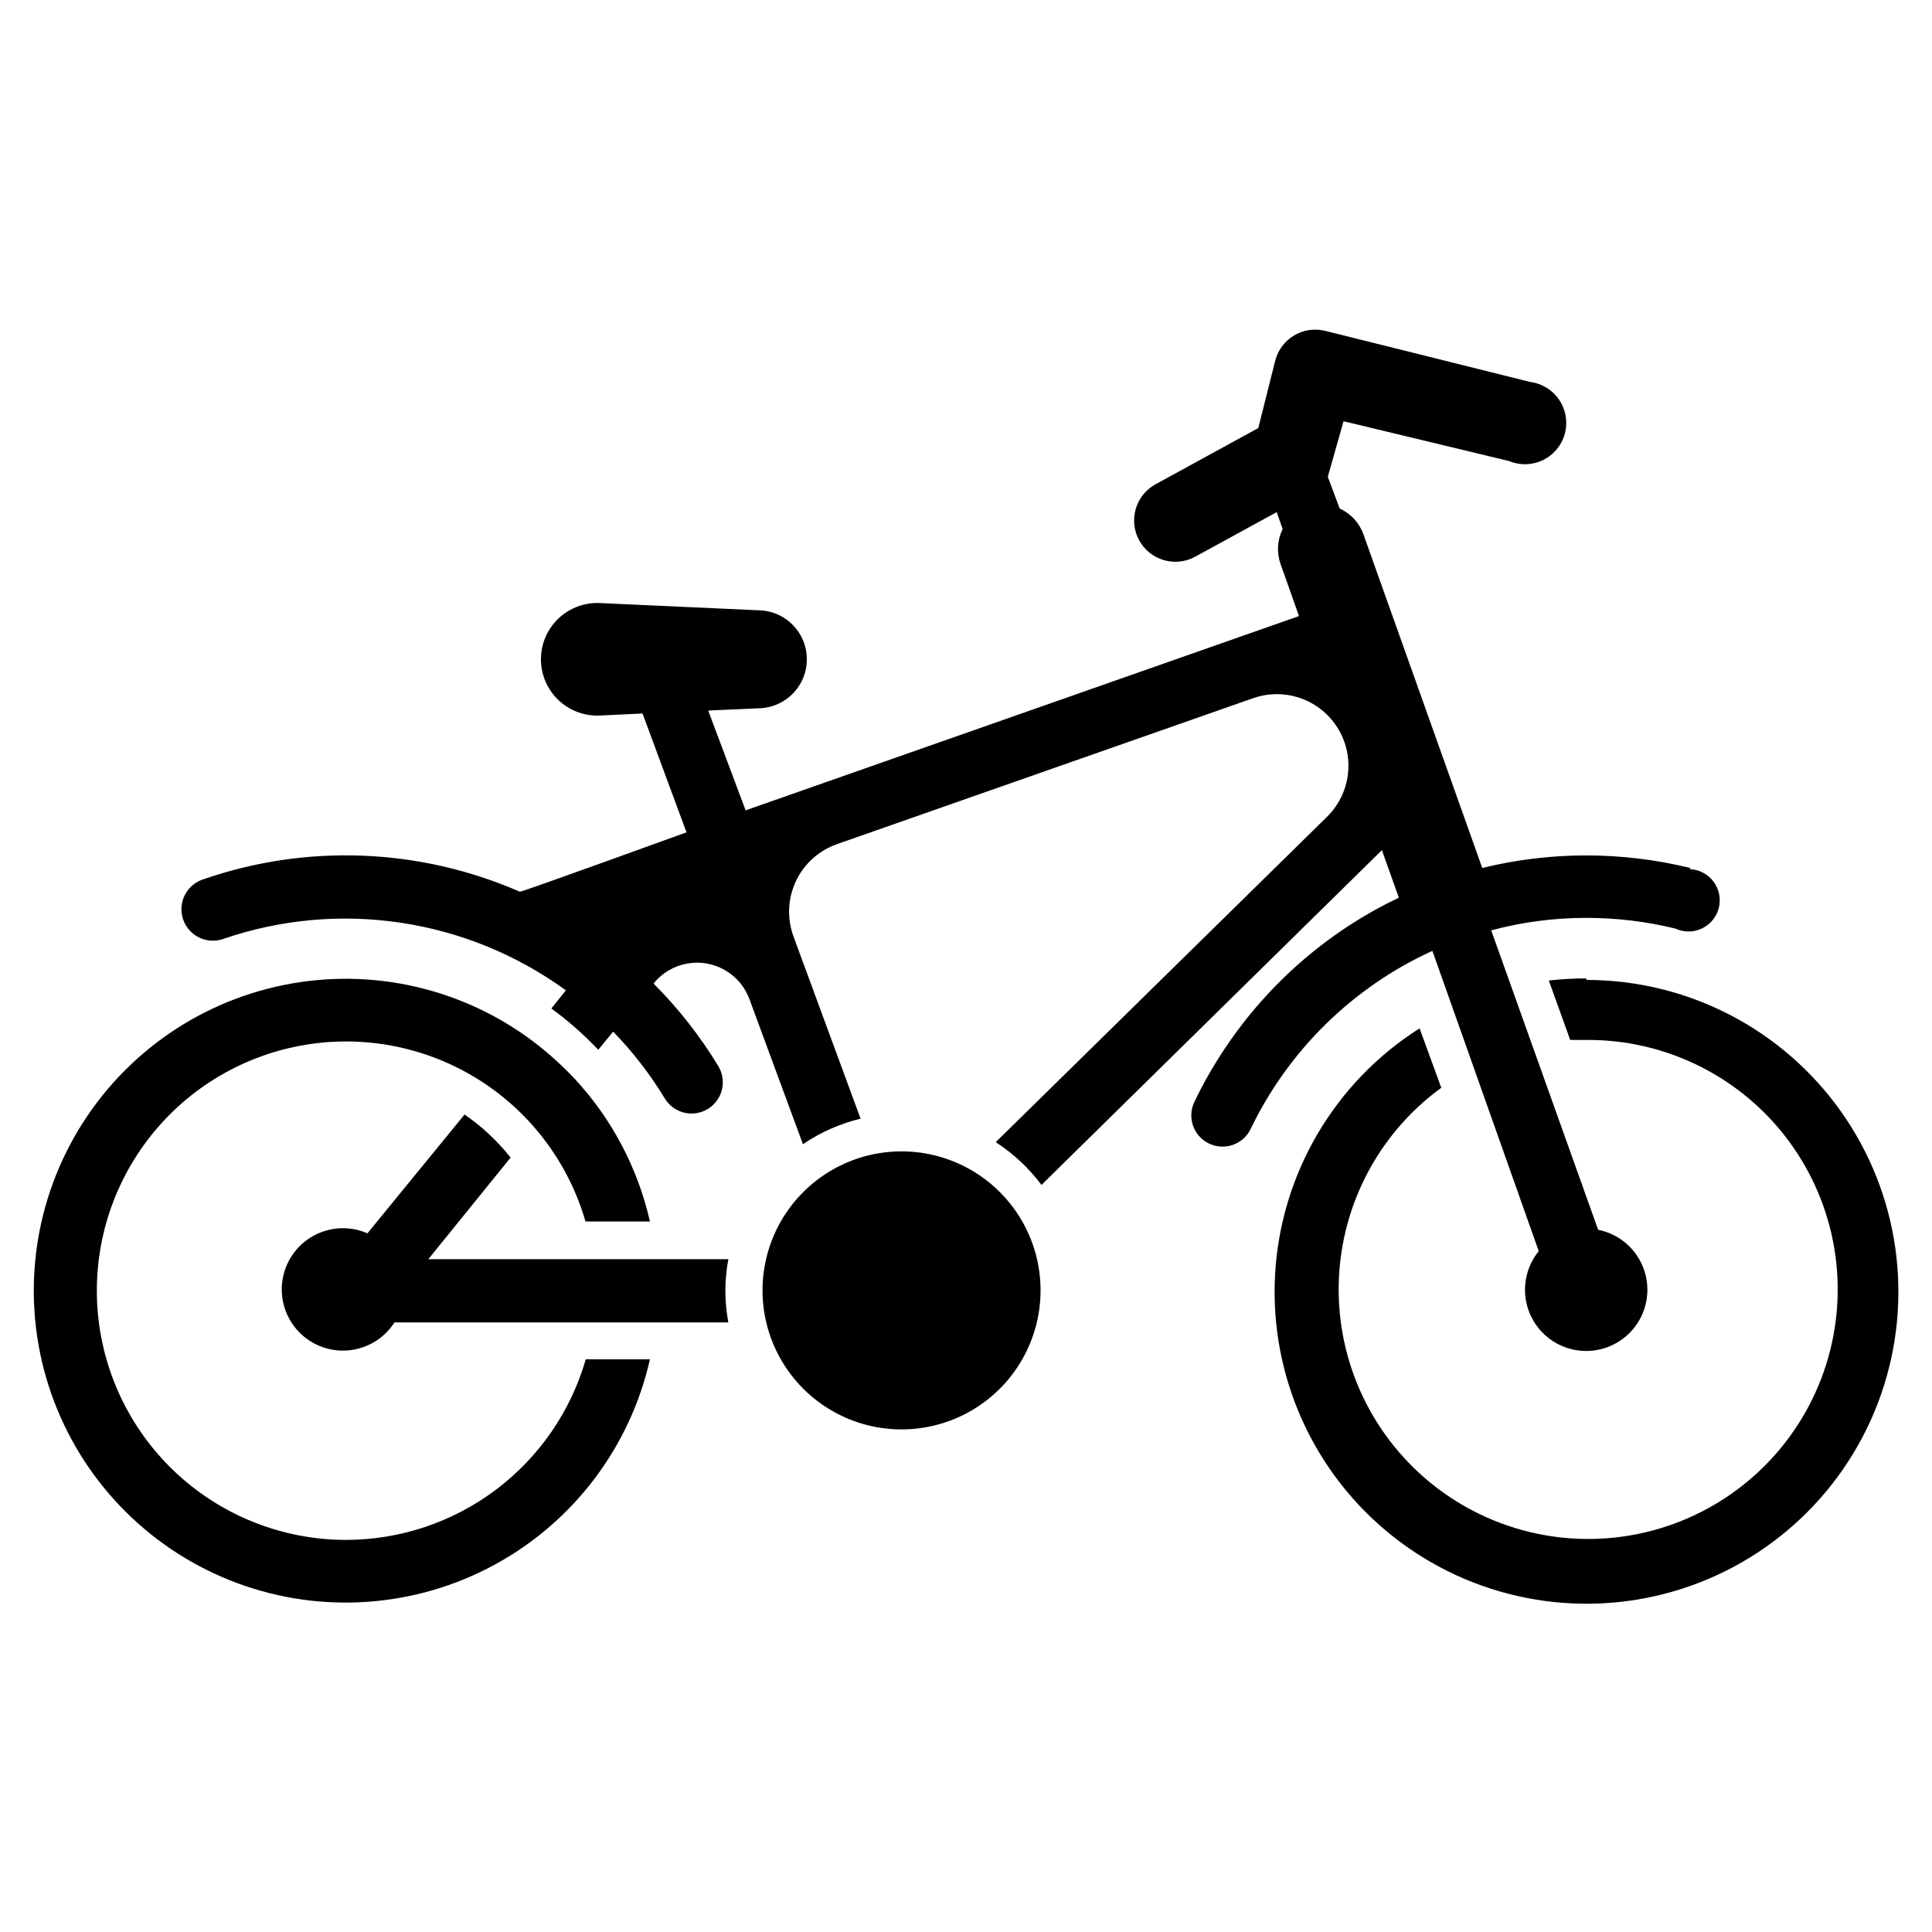
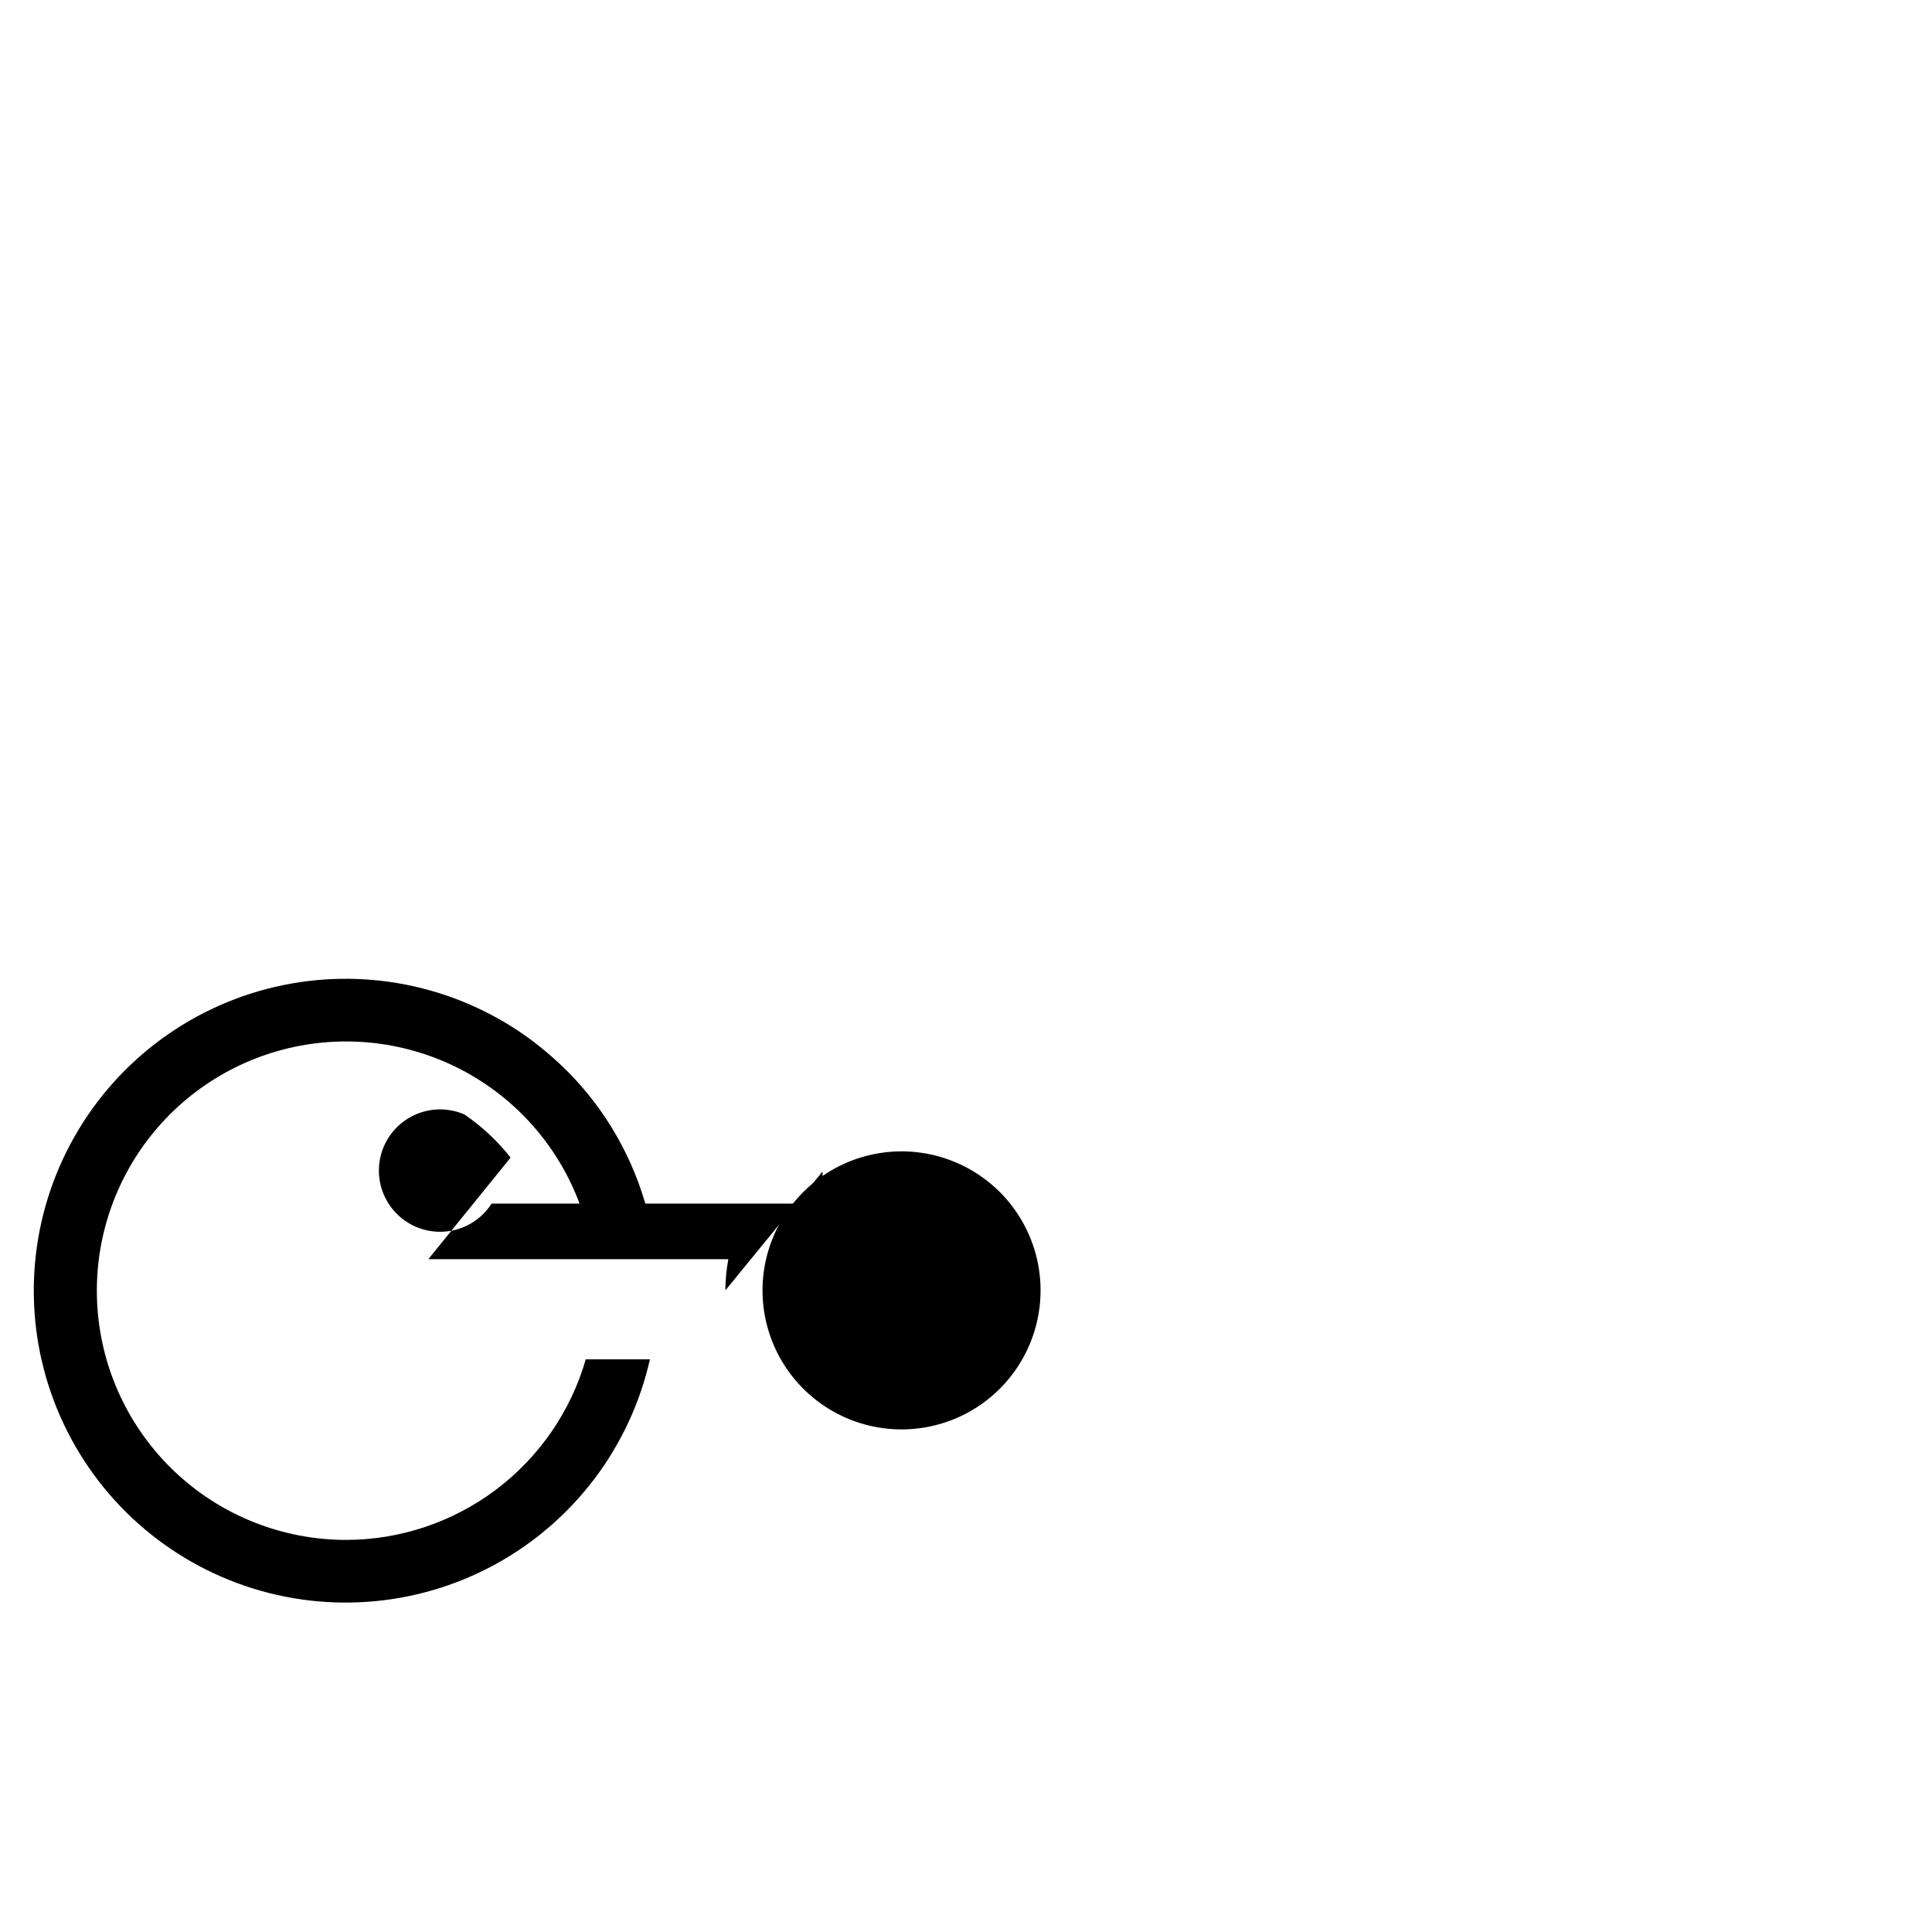
<svg xmlns="http://www.w3.org/2000/svg" fill="#000000" width="800px" height="800px" version="1.1" viewBox="144 144 512 512">
  <g>
-     <path d="m564.37 403.3c-3.316-0.016-6.629 0.168-9.918 0.551l5.668 15.742h4.172v0.004c21.195-0.191 41.199 9.789 53.789 26.84 12.594 17.055 16.246 39.109 9.824 59.309-6.422 20.203-22.137 36.102-42.262 42.754-20.125 6.656-42.223 3.258-59.418-9.137-17.199-12.395-27.41-32.281-27.465-53.477-0.051-21.199 10.059-41.137 27.191-53.617l-5.746-15.742c-22.609 14.324-36.887 38.711-38.305 65.441-1.422 26.73 10.191 52.492 31.16 69.129 20.969 16.641 48.695 22.094 74.402 14.637 25.707-7.457 46.215-26.898 55.027-52.176 8.809-25.273 4.836-53.254-10.664-75.074-15.504-21.824-40.613-34.789-67.379-34.789z" />
    <path d="m235.63 552.09c-16.438-0.02-32.281-6.172-44.43-17.25-12.145-11.082-19.723-26.293-21.25-42.664-1.527-16.367 3.106-32.719 12.996-45.855 9.887-13.133 24.316-22.109 40.473-25.168 16.152-3.062 32.867 0.016 46.875 8.621 14.008 8.609 24.301 22.133 28.863 37.93h17.082c-3.211-14.164-10.109-27.227-19.992-37.867-3.797-4.027-7.961-7.691-12.438-10.941-19.371-13.902-43.797-18.766-67.012-13.336-23.219 5.426-42.961 20.613-54.156 41.66-11.199 21.047-12.766 45.906-4.297 68.191 8.473 22.285 26.152 39.828 48.504 48.125 22.352 8.297 47.195 6.535 68.156-4.828 20.961-11.363 35.992-31.223 41.234-54.48h-17c-3.981 13.797-12.336 25.926-23.809 34.559-11.473 8.633-25.441 13.305-39.801 13.305z" />
    <path d="m419.76 485.96c0 11.844-5.691 22.969-15.301 29.895s-21.961 8.809-33.195 5.062c-11.238-3.75-19.984-12.672-23.516-23.977-3.527-11.309-1.402-23.621 5.707-33.094 7.113-9.473 18.344-14.945 30.188-14.715 11.84 0.234 22.848 6.144 29.582 15.887 4.258 6.152 6.539 13.461 6.535 20.941z" />
-     <path d="m591.92 374.02c-18.102-4.434-37.004-4.434-55.105 0l-31.488-88.402h0.004c-1.082-3.043-3.356-5.516-6.301-6.848l-3.148-8.422 4.172-14.719 43.848 10.547c2.91 1.215 6.203 1.121 9.035-0.266 2.832-1.387 4.93-3.926 5.754-6.969 0.824-3.047 0.293-6.297-1.453-8.922s-4.543-4.371-7.668-4.785l-54.316-13.539c-5.848-1.492-11.797 2.027-13.305 7.871l-4.488 17.871-27.473 15.035c-5.121 2.977-6.941 9.492-4.106 14.695 2.836 5.203 9.297 7.203 14.578 4.512l21.883-11.965 1.574 4.488v-0.004c-1.438 2.894-1.637 6.25-0.551 9.289l4.879 13.777-146.65 51.484-9.918-26.449 14.168-0.629v-0.004c6.762-0.527 11.977-6.168 11.977-12.949s-5.215-12.422-11.977-12.949l-43.219-1.969c-5.328-0.125-10.32 2.602-13.094 7.152-2.777 4.555-2.91 10.238-0.355 14.918 2.555 4.68 7.41 7.641 12.742 7.766h0.707l11.652-0.551 11.652 31.488s-43.375 15.742-44.16 15.742l-0.004 0.004c-26.617-11.633-56.645-12.785-84.074-3.231-4.348 1.5-6.656 6.242-5.156 10.59 1.5 4.348 6.242 6.656 10.59 5.156 30.688-10.547 64.594-5.465 90.84 13.617l-3.856 4.801c4.465 3.269 8.629 6.93 12.438 10.945l3.938-4.801v-0.004c5.219 5.371 9.812 11.312 13.695 17.715 2.371 3.91 7.461 5.164 11.375 2.793 1.879-1.137 3.231-2.977 3.754-5.109 0.523-2.133 0.18-4.387-0.957-6.266-4.824-7.957-10.586-15.305-17.164-21.883 2.199-2.738 5.301-4.602 8.75-5.262 3.445-0.664 7.016-0.078 10.07 1.652 3.055 1.727 5.398 4.484 6.609 7.781l14.168 38.414c4.641-3.16 9.812-5.453 15.273-6.769l-17.793-48.336c-1.738-4.758-1.504-10.016 0.652-14.598 2.16-4.586 6.062-8.113 10.84-9.805l110.21-38.652h0.004c5.484-1.965 11.566-1.305 16.5 1.797 4.934 3.102 8.168 8.297 8.773 14.094 0.605 5.793-1.488 11.547-5.672 15.598l-87.695 86.121c4.68 3.035 8.781 6.871 12.121 11.336l90.215-88.719 4.488 12.594v0.004c-4.258 2.023-8.387 4.312-12.359 6.848-18.047 11.559-32.52 27.914-41.801 47.23-2 4.109-0.293 9.062 3.816 11.062 4.109 2 9.062 0.289 11.062-3.82 10.047-20.891 27.09-37.602 48.176-47.23l28.184 79.586h-0.004c-3.004 3.691-4.234 8.516-3.367 13.191 0.871 4.68 3.746 8.742 7.875 11.109 4.129 2.367 9.086 2.805 13.562 1.191 4.481-1.609 8.023-5.106 9.691-9.562 1.672-4.457 1.301-9.422-1.012-13.578-2.312-4.16-6.336-7.09-11.004-8.02l-28.34-79.352c8.215-2.195 16.684-3.309 25.191-3.305 7.957-0.004 15.887 0.945 23.617 2.832 2.234 1.047 4.82 1.035 7.047-0.027 2.231-1.062 3.867-3.062 4.465-5.457s0.098-4.93-1.371-6.914c-1.465-1.988-3.742-3.211-6.207-3.344z" />
-     <path d="m336.23 485.96c0.016-2.773 0.281-5.539 0.789-8.266h-79.508l21.805-26.922c-3.477-4.391-7.59-8.238-12.203-11.414l-25.742 31.488h0.004c-3.809-1.66-8.105-1.801-12.008-0.387-3.906 1.414-7.121 4.273-8.98 7.984-1.859 3.711-2.223 7.996-1.02 11.973 1.207 3.973 3.891 7.332 7.5 9.387 3.609 2.051 7.867 2.644 11.898 1.648 4.031-0.992 7.531-3.496 9.77-6.992h88.484c-0.523-2.801-0.785-5.648-0.789-8.5z" />
+     <path d="m336.23 485.96c0.016-2.773 0.281-5.539 0.789-8.266h-79.508l21.805-26.922c-3.477-4.391-7.59-8.238-12.203-11.414h0.004c-3.809-1.66-8.105-1.801-12.008-0.387-3.906 1.414-7.121 4.273-8.98 7.984-1.859 3.711-2.223 7.996-1.02 11.973 1.207 3.973 3.891 7.332 7.5 9.387 3.609 2.051 7.867 2.644 11.898 1.648 4.031-0.992 7.531-3.496 9.77-6.992h88.484c-0.523-2.801-0.785-5.648-0.789-8.5z" />
  </g>
</svg>